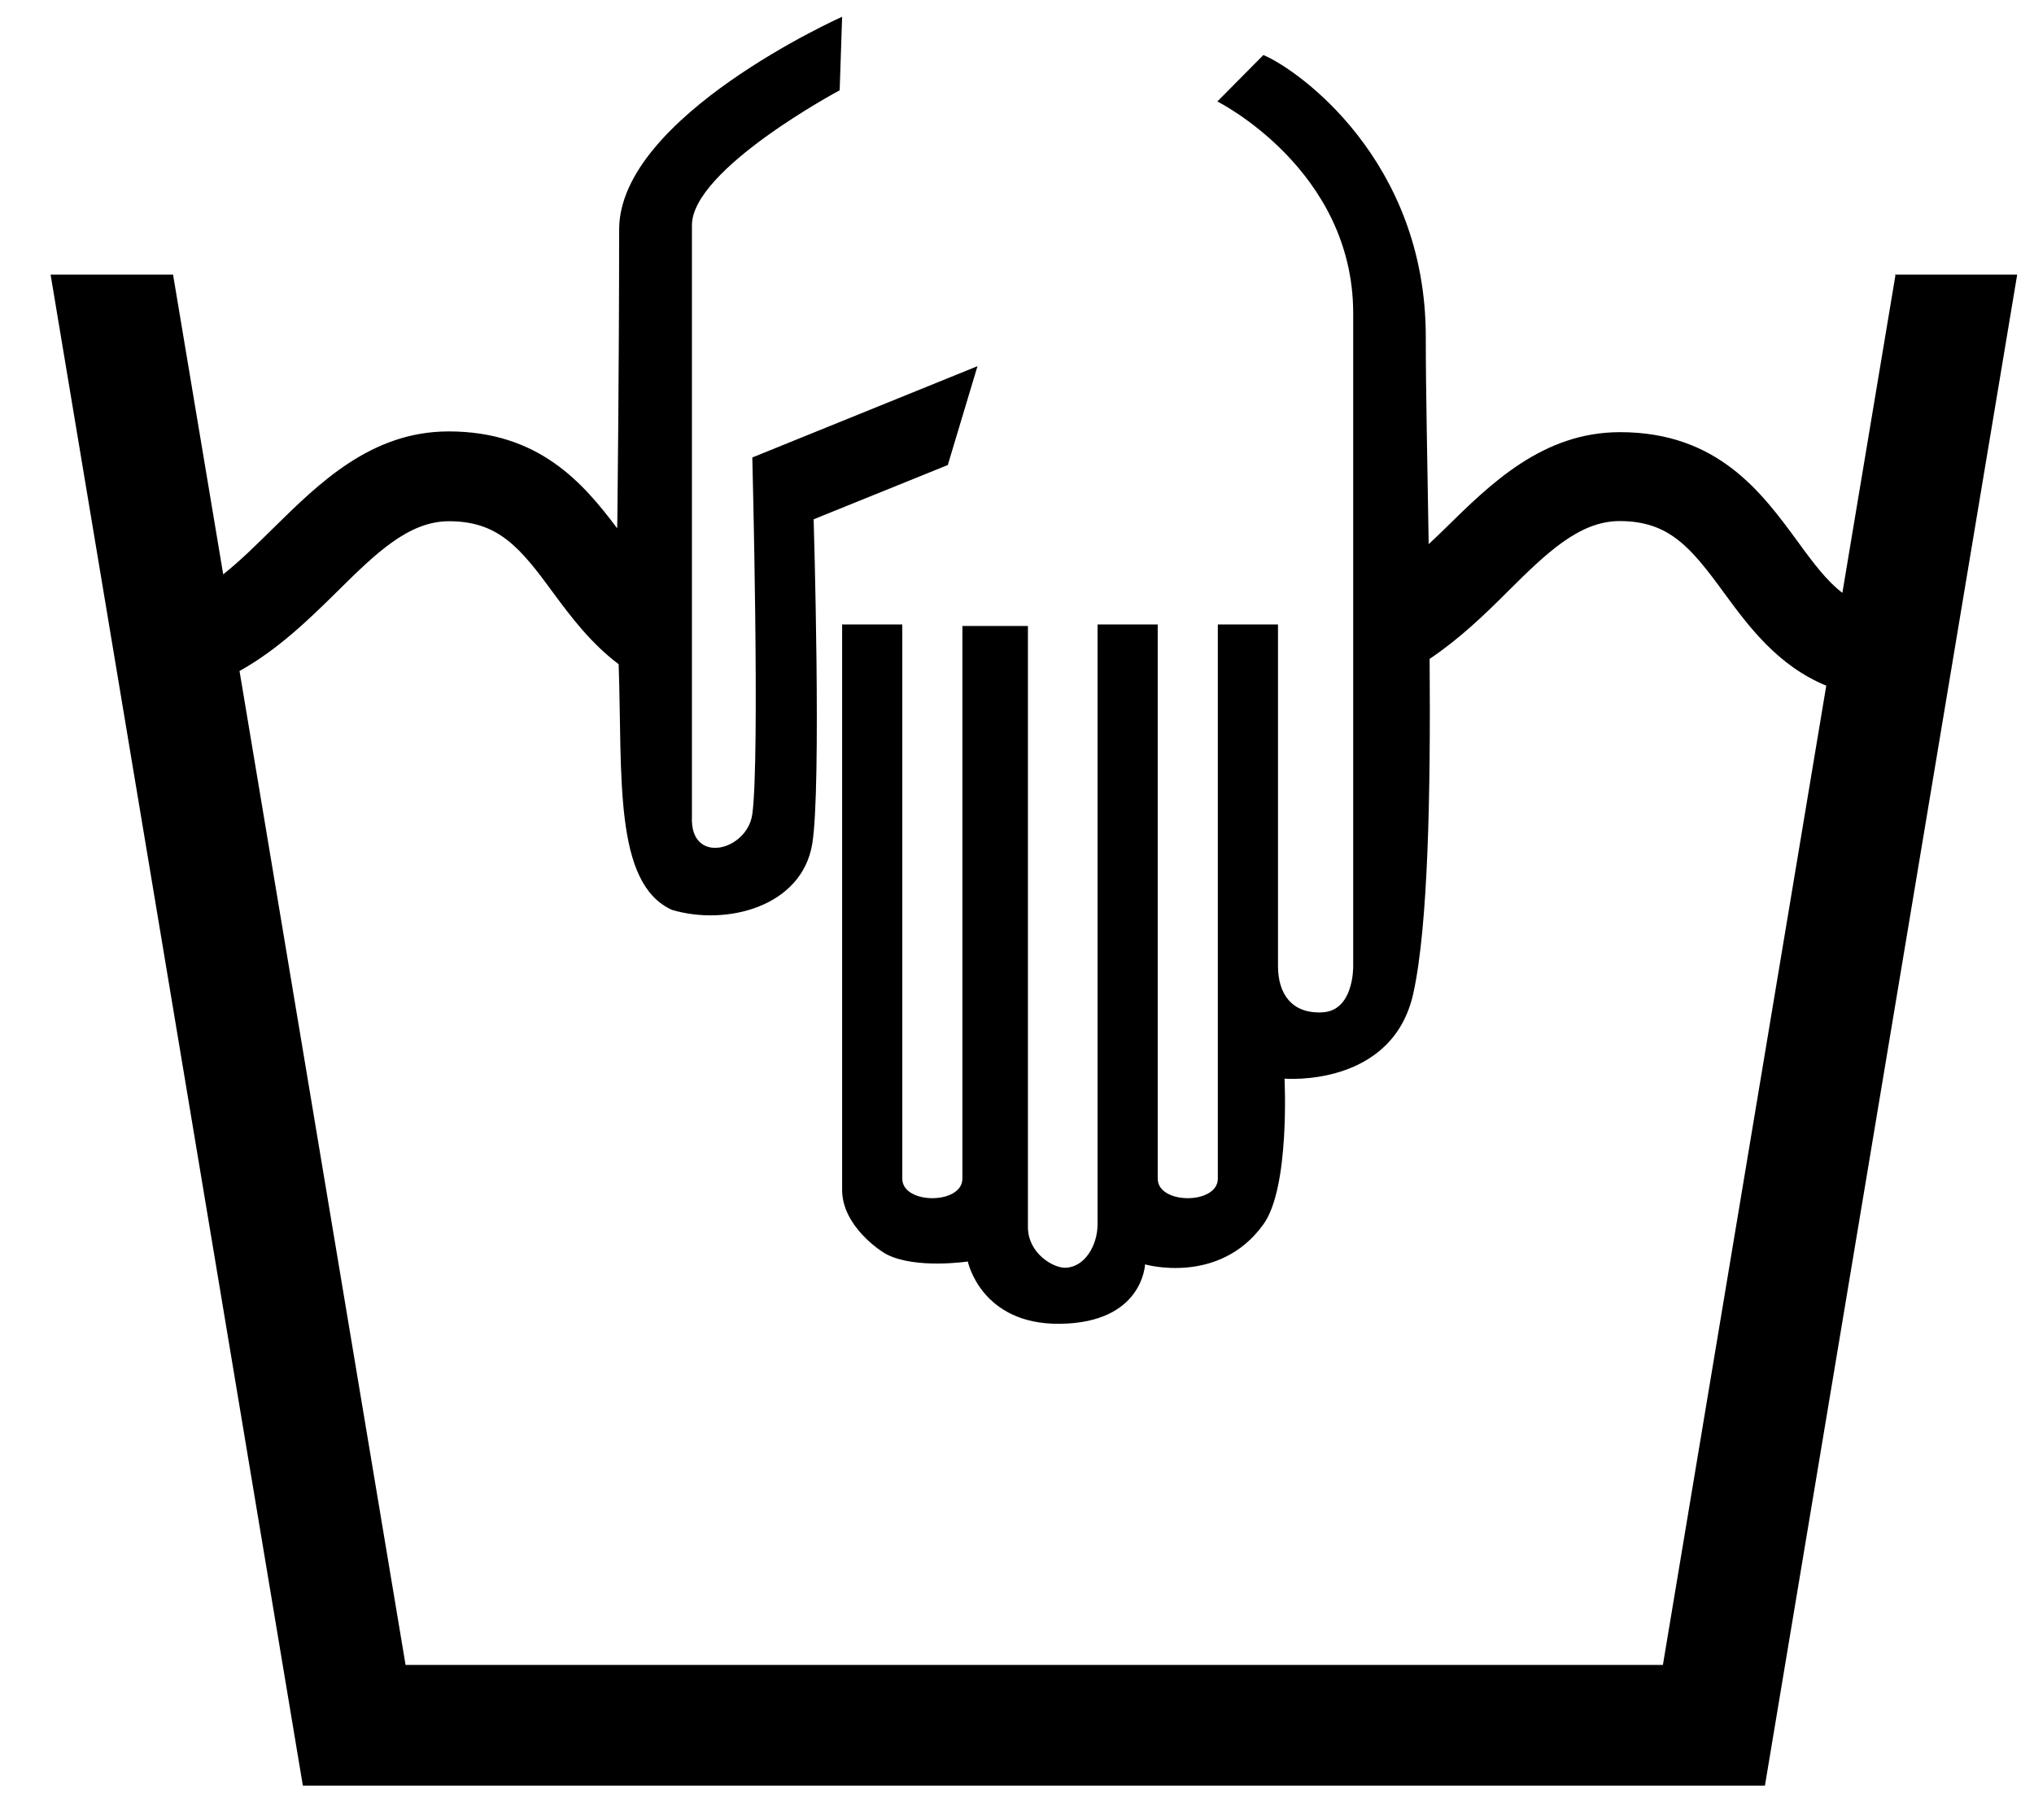
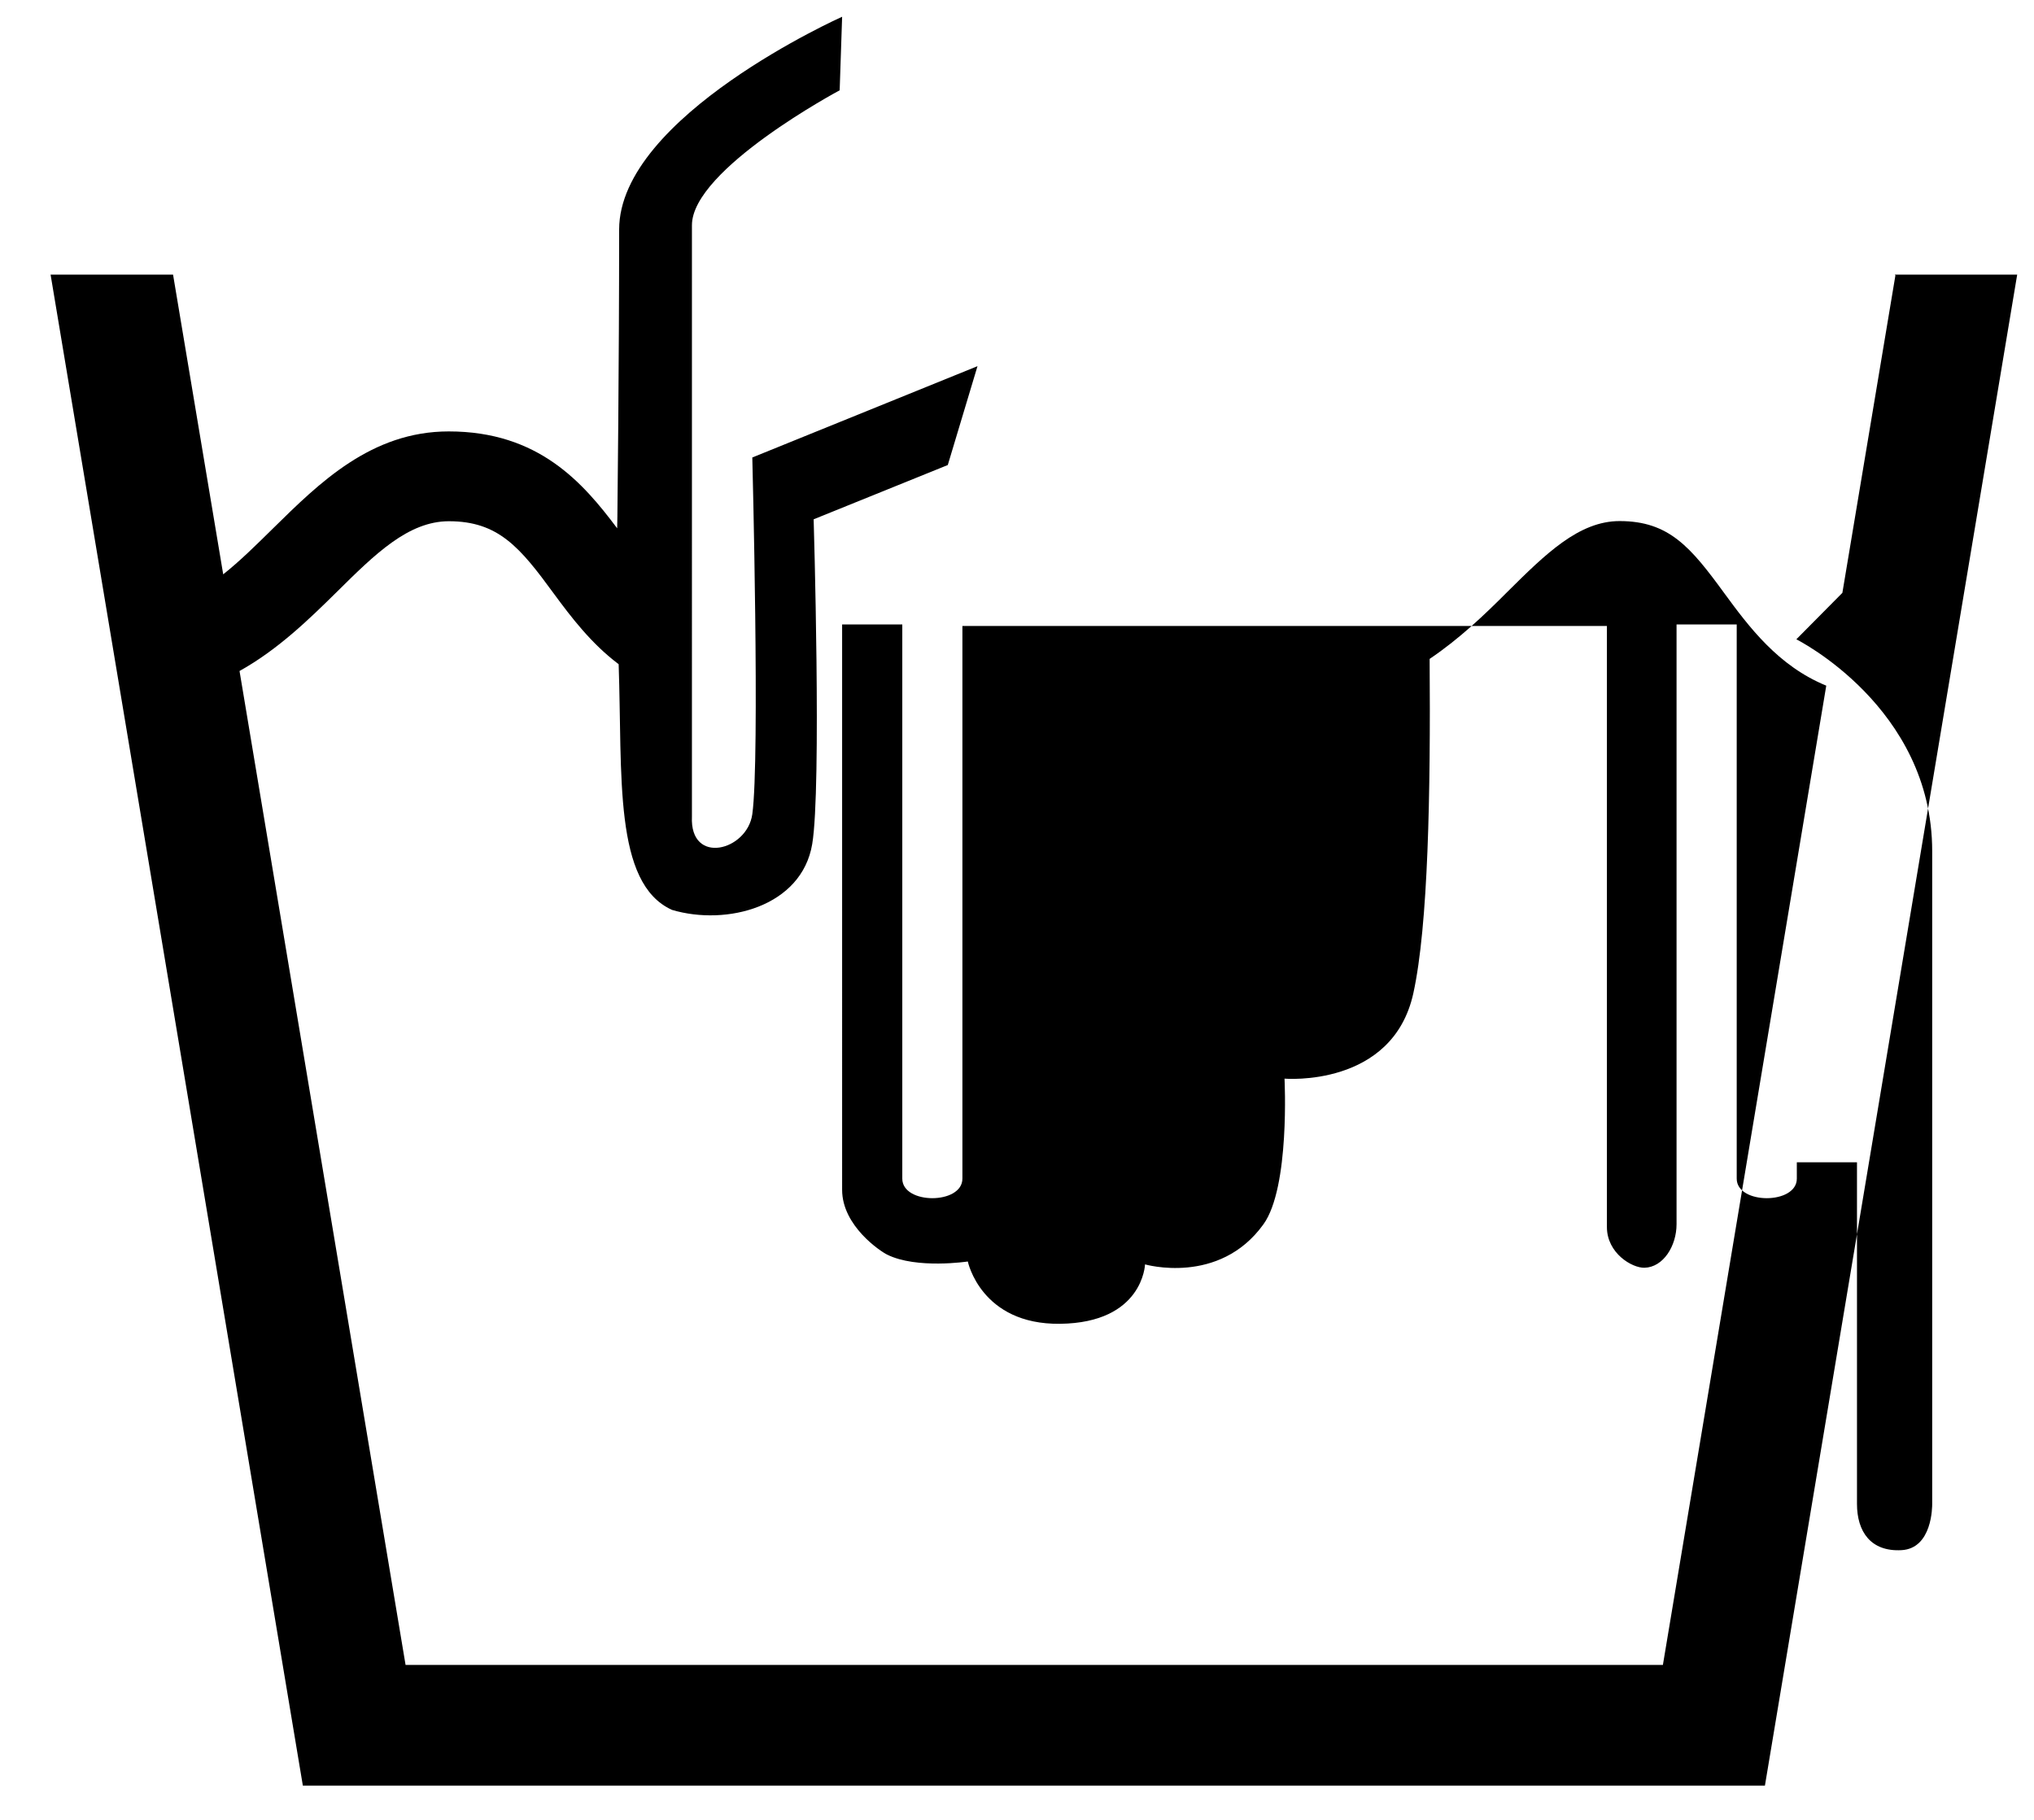
<svg xmlns="http://www.w3.org/2000/svg" width="38" height="34" fill="none">
-   <path d="m35.411 5.144-.991 5.932c-.282-.214-.533-.542-.846-.974-.665-.905-1.488-2.028-3.307-2.028-1.447 0-2.42.964-3.28 1.81-.1.1-.196.187-.296.282-.022-1.46-.054-2.834-.054-3.875 0-3.298-2.384-4.99-3.034-5.263l-.86.868s2.538 1.265 2.538 3.958v12.195c0 .041.005.832-.573.864-.578.032-.832-.35-.832-.864v-6.382h-1.124V22.02c0 .487-1.123.487-1.123 0V11.667h-1.124v11.204c0 .405-.246.805-.6.814-.233.005-.701-.273-.701-.76v-11.23H17.98V22.02c0 .487-1.123.487-1.123 0V11.667h-1.124V22.23c0 .674.719 1.151.842 1.21.55.273 1.506.128 1.506.128s.245 1.182 1.723 1.164c1.552-.018 1.588-1.11 1.588-1.11s1.383.4 2.21-.746c.501-.687.396-2.724.396-2.724s2.02.172 2.407-1.597c.277-1.265.323-3.725.304-6.245.555-.373 1.029-.828 1.447-1.247.719-.714 1.342-1.328 2.102-1.328.923 0 1.328.487 1.955 1.346.46.628 1.006 1.36 1.906 1.729l-3.052 18.295H7.577L4.475 12.536c.719-.4 1.301-.969 1.81-1.47.72-.713 1.342-1.328 2.102-1.328.923 0 1.328.487 1.956 1.347.328.446.705.941 1.215 1.324.072 2.083-.1 4.094.996 4.59 1.023.304 2.424-.06 2.62-1.229.177-1.05.027-6.068.027-6.068l2.506-1.014.555-1.847-4.207 1.706s.145 5.622 0 6.664c-.096.687-1.17.96-1.128.045V4.207c0-1.046 2.76-2.52 2.76-2.52l.046-1.374s-4.166 1.86-4.166 3.976c0 2.556-.032 5.281-.032 5.281s0 .11-.005.3c-.641-.855-1.469-1.81-3.147-1.81-1.447 0-2.42.964-3.28 1.81-.319.314-.623.615-.933.86l-.937-5.6H.945l4.713 28.23h27.315l4.713-28.23h-2.288l.013.014Z" fill="#000" />
+   <path d="m35.411 5.144-.991 5.932l-.86.868s2.538 1.265 2.538 3.958v12.195c0 .041.005.832-.573.864-.578.032-.832-.35-.832-.864v-6.382h-1.124V22.02c0 .487-1.123.487-1.123 0V11.667h-1.124v11.204c0 .405-.246.805-.6.814-.233.005-.701-.273-.701-.76v-11.23H17.98V22.02c0 .487-1.123.487-1.123 0V11.667h-1.124V22.23c0 .674.719 1.151.842 1.21.55.273 1.506.128 1.506.128s.245 1.182 1.723 1.164c1.552-.018 1.588-1.11 1.588-1.11s1.383.4 2.21-.746c.501-.687.396-2.724.396-2.724s2.02.172 2.407-1.597c.277-1.265.323-3.725.304-6.245.555-.373 1.029-.828 1.447-1.247.719-.714 1.342-1.328 2.102-1.328.923 0 1.328.487 1.955 1.346.46.628 1.006 1.36 1.906 1.729l-3.052 18.295H7.577L4.475 12.536c.719-.4 1.301-.969 1.81-1.47.72-.713 1.342-1.328 2.102-1.328.923 0 1.328.487 1.956 1.347.328.446.705.941 1.215 1.324.072 2.083-.1 4.094.996 4.59 1.023.304 2.424-.06 2.62-1.229.177-1.05.027-6.068.027-6.068l2.506-1.014.555-1.847-4.207 1.706s.145 5.622 0 6.664c-.096.687-1.17.96-1.128.045V4.207c0-1.046 2.76-2.52 2.76-2.52l.046-1.374s-4.166 1.86-4.166 3.976c0 2.556-.032 5.281-.032 5.281s0 .11-.005.3c-.641-.855-1.469-1.81-3.147-1.81-1.447 0-2.42.964-3.28 1.81-.319.314-.623.615-.933.86l-.937-5.6H.945l4.713 28.23h27.315l4.713-28.23h-2.288l.013.014Z" fill="#000" />
</svg>